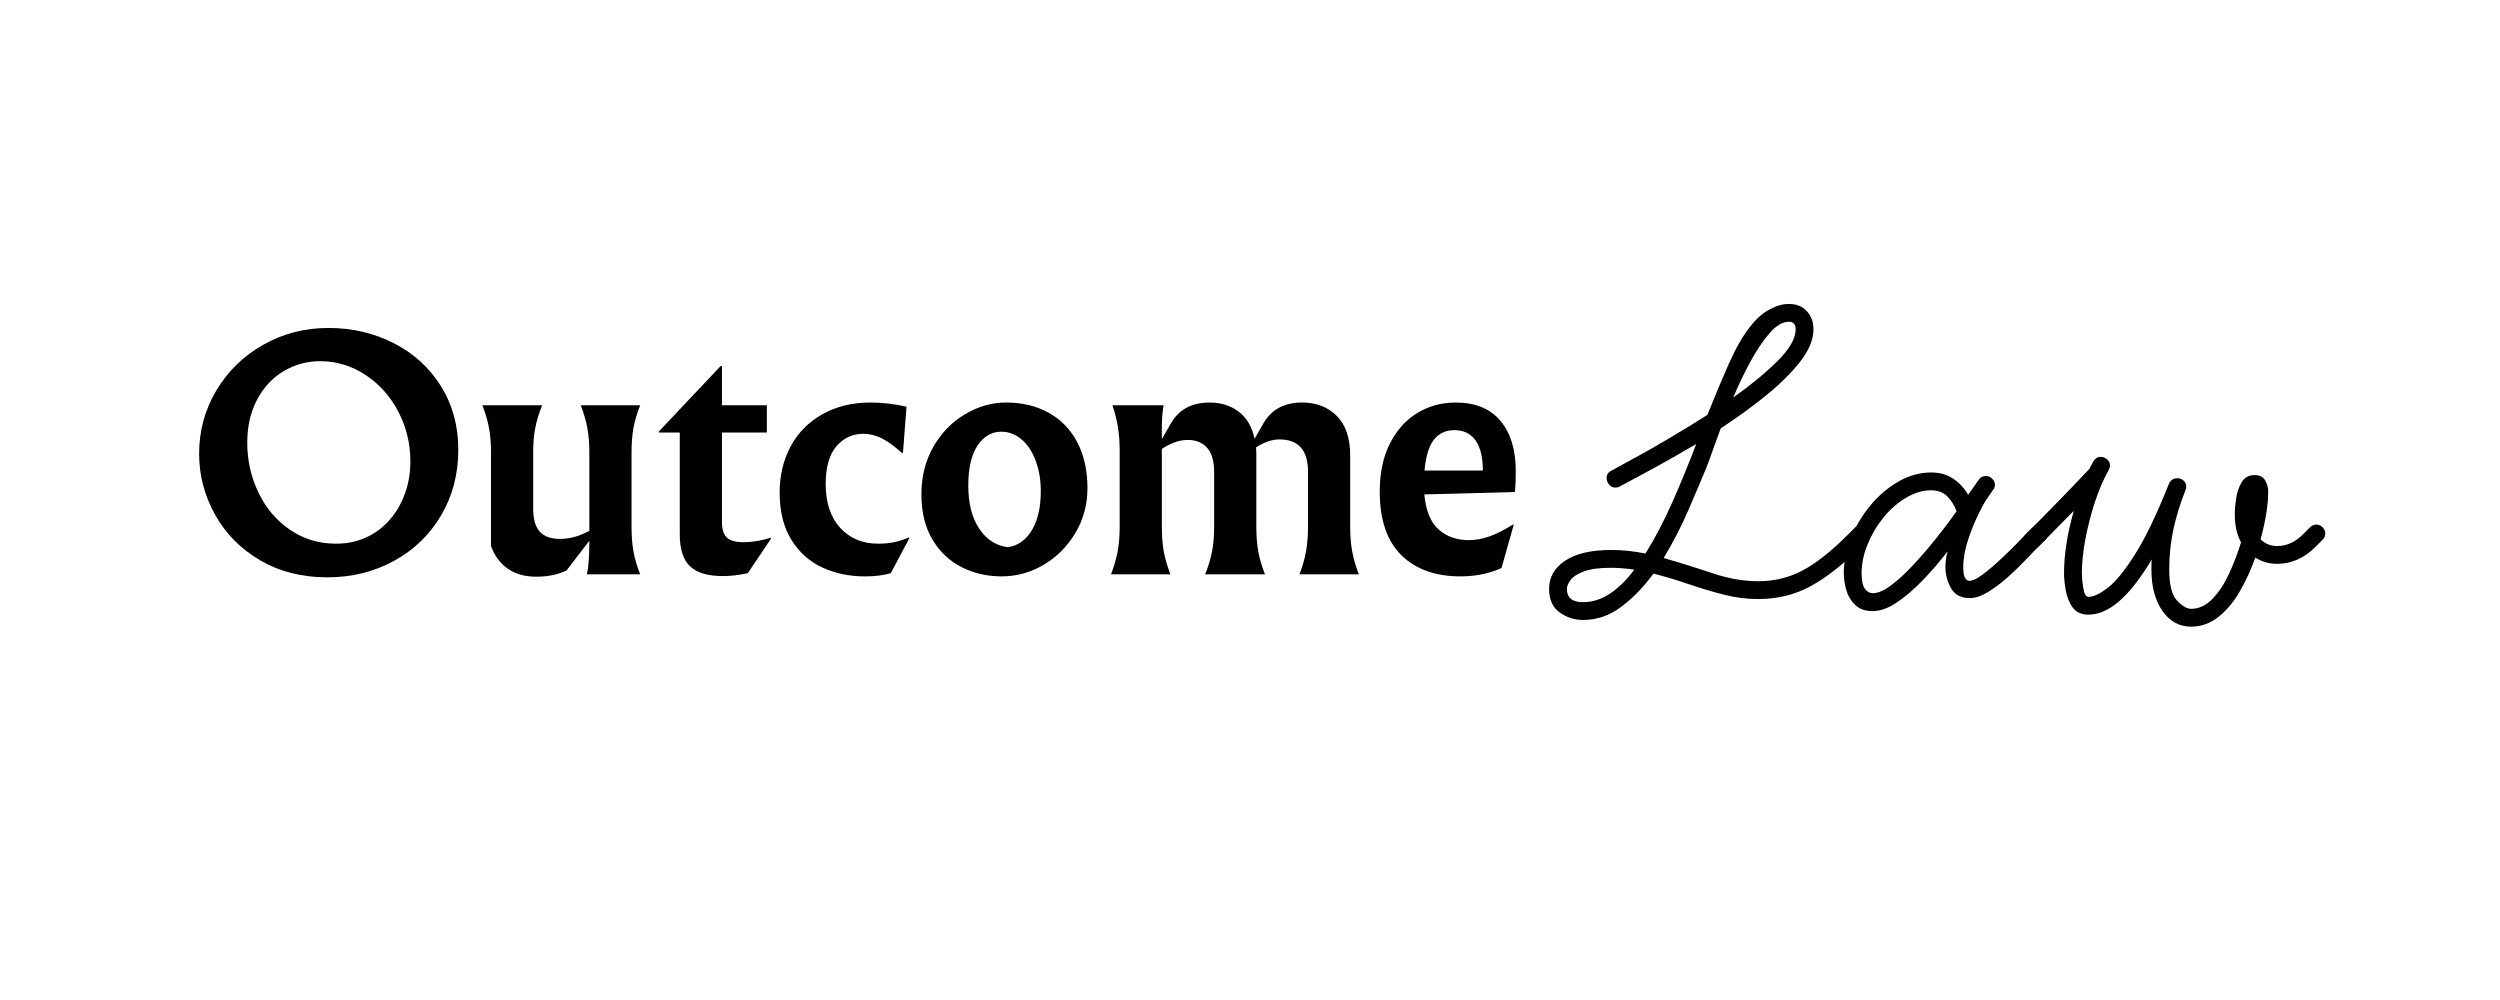
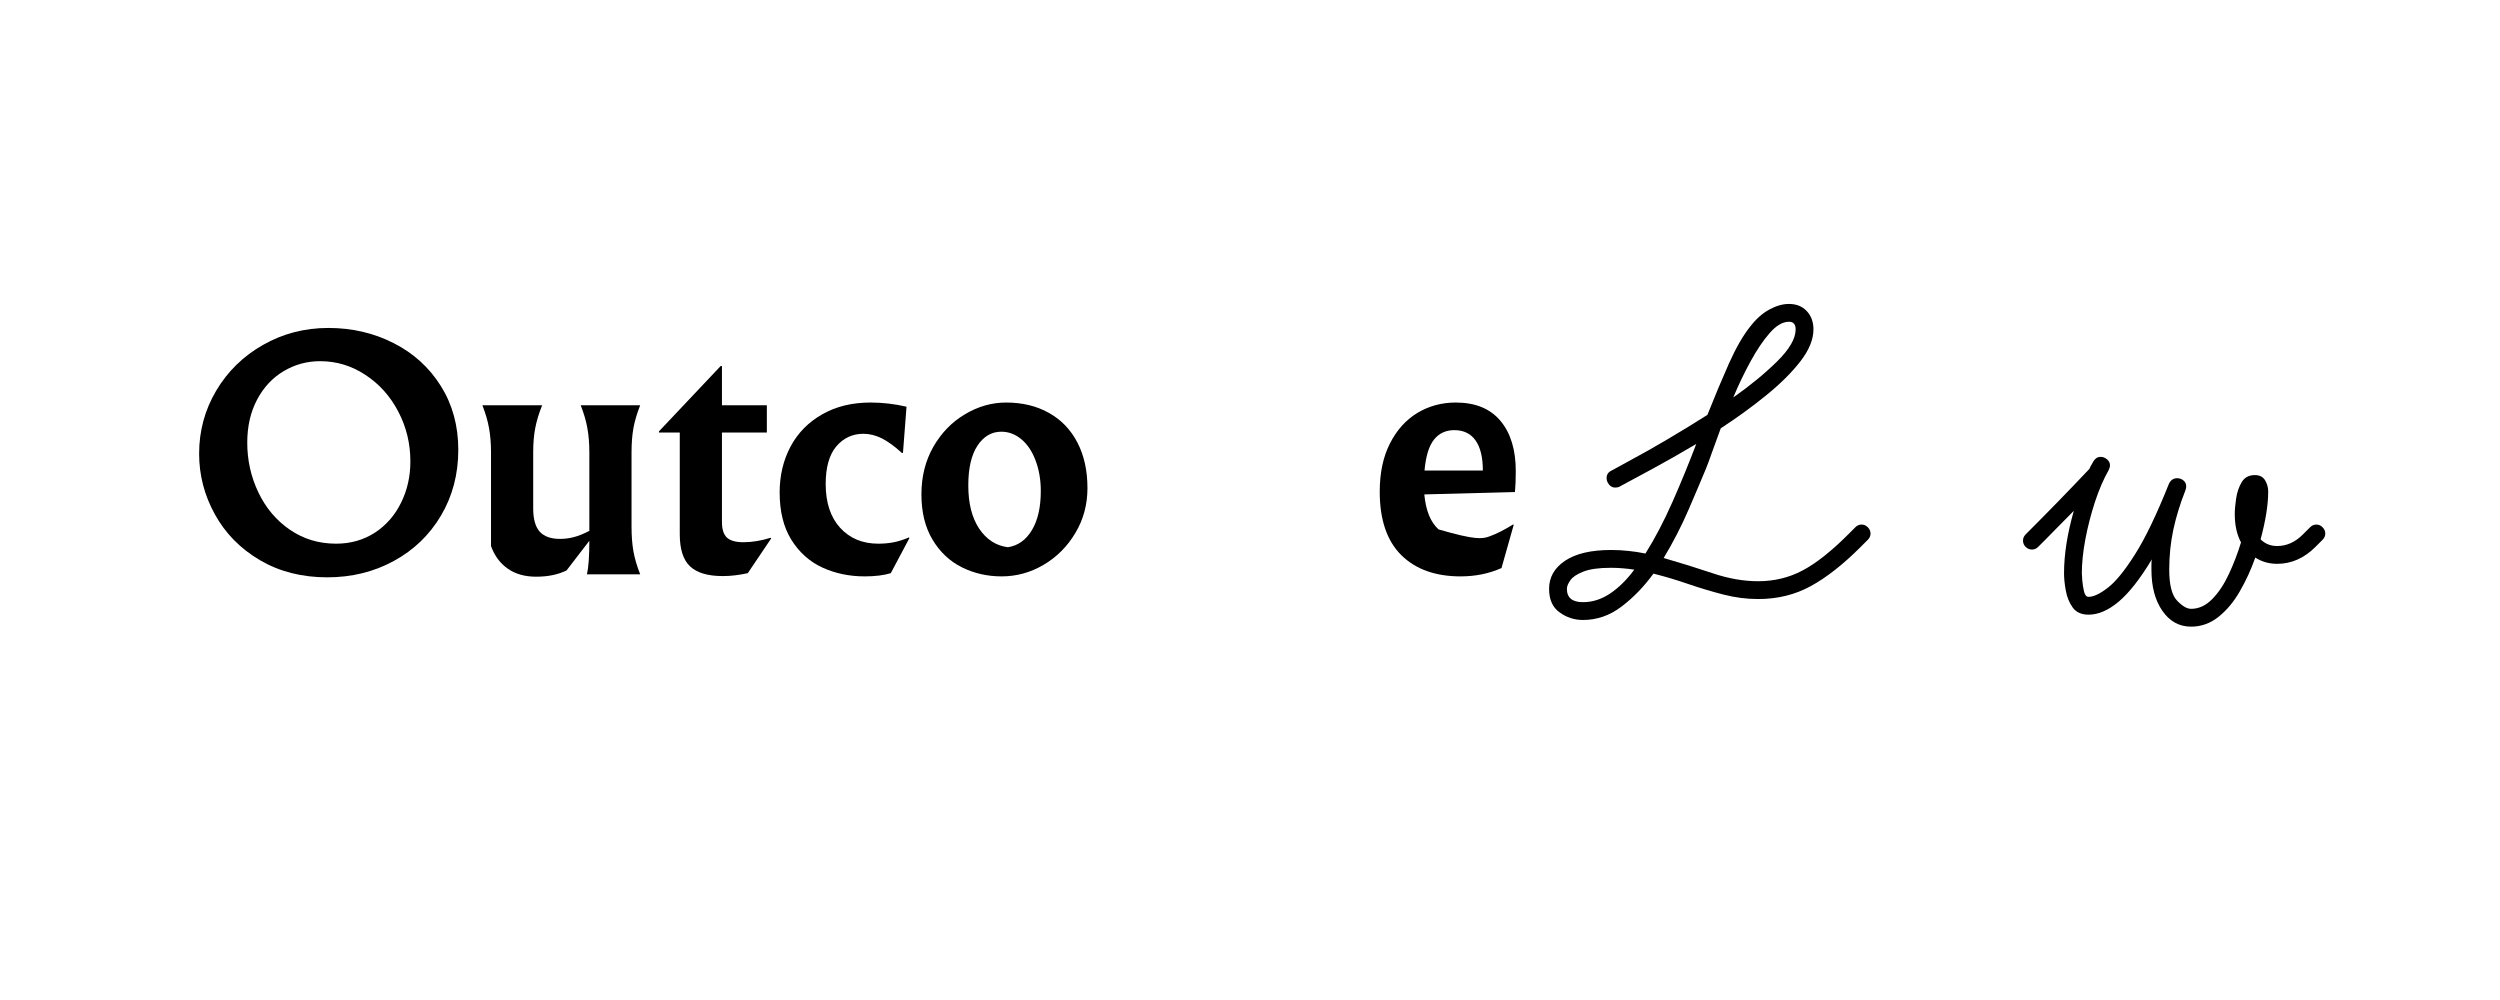
<svg xmlns="http://www.w3.org/2000/svg" width="500" zoomAndPan="magnify" viewBox="0 0 375 150" height="200" preserveAspectRatio="xMidYMid meet" version="1.0">
  <defs>
    <g />
    <clipPath id="2b13394586">
      <rect x="0" width="205" y="0" height="65" />
    </clipPath>
    <clipPath id="6ae937e0c5">
      <rect x="0" width="121" y="0" height="85" />
    </clipPath>
  </defs>
  <rect x="-37.5" width="450" fill="#ffffff" y="-15" height="180" fill-opacity="1" />
  <rect x="-37.5" width="450" fill="#ffffff" y="-15" height="180" fill-opacity="1" />
  <g transform="matrix(1, 0, 0, 1, 27, 38)">
    <g clip-path="url(#2b13394586)">
      <g fill="#000000" fill-opacity="1">
        <g transform="translate(1.041, 48.146)">
          <g>
            <path d="M 21.219 -36.953 C 24.781 -36.953 28.047 -36.191 31.016 -34.672 C 33.992 -33.16 36.352 -31.016 38.094 -28.234 C 39.832 -25.461 40.703 -22.273 40.703 -18.672 C 40.703 -15.016 39.836 -11.727 38.109 -8.812 C 36.391 -5.906 34.031 -3.633 31.031 -2 C 28.031 -0.363 24.703 0.453 21.047 0.453 C 17.234 0.453 13.863 -0.406 10.938 -2.125 C 8.008 -3.852 5.758 -6.145 4.188 -9 C 2.613 -11.852 1.828 -14.883 1.828 -18.094 C 1.828 -21.508 2.68 -24.66 4.391 -27.547 C 6.098 -30.43 8.438 -32.719 11.406 -34.406 C 14.383 -36.102 17.656 -36.953 21.219 -36.953 Z M 19.969 -31.969 C 18.008 -31.969 16.188 -31.469 14.5 -30.469 C 12.82 -29.469 11.492 -28.039 10.516 -26.188 C 9.535 -24.332 9.047 -22.188 9.047 -19.75 C 9.047 -17.102 9.602 -14.613 10.719 -12.281 C 11.832 -9.945 13.406 -8.082 15.438 -6.688 C 17.477 -5.289 19.789 -4.594 22.375 -4.594 C 24.539 -4.594 26.473 -5.141 28.172 -6.234 C 29.867 -7.336 31.18 -8.832 32.109 -10.719 C 33.047 -12.602 33.516 -14.676 33.516 -16.938 C 33.516 -19.613 32.91 -22.102 31.703 -24.406 C 30.504 -26.707 28.863 -28.539 26.781 -29.906 C 24.707 -31.281 22.438 -31.969 19.969 -31.969 Z M 19.969 -31.969 " />
          </g>
        </g>
      </g>
      <g fill="#000000" fill-opacity="1">
        <g transform="translate(43.574, 48.146)">
          <g>
            <path d="M 9.859 0.359 C 8.16 0.359 6.738 -0.039 5.594 -0.844 C 4.445 -1.645 3.609 -2.773 3.078 -4.234 L 3.078 -18.281 C 3.078 -19.645 2.977 -20.859 2.781 -21.922 C 2.594 -22.992 2.258 -24.141 1.781 -25.359 L 10.75 -25.359 C 10.27 -24.172 9.926 -23.039 9.719 -21.969 C 9.508 -20.906 9.406 -19.676 9.406 -18.281 L 9.406 -9.891 C 9.406 -8.285 9.734 -7.117 10.391 -6.391 C 11.047 -5.672 12.055 -5.312 13.422 -5.312 C 14.129 -5.312 14.82 -5.398 15.5 -5.578 C 16.188 -5.754 16.961 -6.066 17.828 -6.516 L 17.828 -18.281 C 17.828 -19.645 17.727 -20.859 17.531 -21.922 C 17.344 -22.992 17.008 -24.141 16.531 -25.359 L 25.453 -25.359 C 24.973 -24.141 24.633 -22.992 24.438 -21.922 C 24.25 -20.859 24.156 -19.645 24.156 -18.281 L 24.156 -7.125 C 24.156 -5.758 24.25 -4.535 24.438 -3.453 C 24.633 -2.367 24.973 -1.219 25.453 0 L 17.469 0 C 17.707 -1.039 17.828 -2.719 17.828 -5.031 L 14.406 -0.578 C 13.125 0.047 11.609 0.359 9.859 0.359 Z M 9.859 0.359 " />
          </g>
        </g>
      </g>
      <g fill="#000000" fill-opacity="1">
        <g transform="translate(71.215, 48.146)">
          <g>
            <path d="M 10.078 -25.359 L 16.812 -25.359 L 16.812 -21.266 L 10.078 -21.266 L 10.078 -7.844 C 10.078 -6.75 10.328 -5.969 10.828 -5.5 C 11.336 -5.039 12.156 -4.812 13.281 -4.812 C 14.594 -4.812 15.961 -5.035 17.391 -5.484 L 17.469 -5.391 L 13.953 -0.172 C 12.641 0.117 11.391 0.266 10.203 0.266 C 7.953 0.266 6.312 -0.223 5.281 -1.203 C 4.258 -2.18 3.75 -3.785 3.75 -6.016 L 3.75 -21.266 L 0.625 -21.266 L 0.625 -21.438 L 9.891 -31.25 L 10.078 -31.25 Z M 10.078 -25.359 " />
          </g>
        </g>
      </g>
      <g fill="#000000" fill-opacity="1">
        <g transform="translate(88.603, 48.146)">
          <g>
            <path d="M 14.984 -25.766 C 16.797 -25.766 18.594 -25.555 20.375 -25.141 L 19.844 -18.234 L 19.703 -18.188 C 18.598 -19.195 17.586 -19.93 16.672 -20.391 C 15.754 -20.848 14.832 -21.078 13.906 -21.078 C 12.27 -21.078 10.914 -20.445 9.844 -19.188 C 8.781 -17.926 8.25 -16.047 8.25 -13.547 C 8.25 -10.754 8.973 -8.562 10.422 -6.969 C 11.879 -5.383 13.785 -4.594 16.141 -4.594 C 16.941 -4.594 17.695 -4.66 18.406 -4.797 C 19.125 -4.93 19.898 -5.176 20.734 -5.531 L 20.812 -5.438 L 18.016 -0.172 C 16.973 0.148 15.664 0.312 14.094 0.312 C 11.801 0.312 9.688 -0.129 7.75 -1.016 C 5.82 -1.91 4.27 -3.301 3.094 -5.188 C 1.926 -7.082 1.344 -9.441 1.344 -12.266 C 1.344 -14.816 1.891 -17.117 2.984 -19.172 C 4.086 -21.223 5.672 -22.832 7.734 -24 C 9.797 -25.176 12.211 -25.766 14.984 -25.766 Z M 14.984 -25.766 " />
          </g>
        </g>
      </g>
      <g fill="#000000" fill-opacity="1">
        <g transform="translate(109.869, 48.146)">
          <g>
            <path d="M 14.047 -25.766 C 16.484 -25.766 18.617 -25.25 20.453 -24.219 C 22.297 -23.195 23.723 -21.719 24.734 -19.781 C 25.742 -17.852 26.25 -15.566 26.25 -12.922 C 26.25 -10.461 25.645 -8.223 24.438 -6.203 C 23.238 -4.18 21.648 -2.586 19.672 -1.422 C 17.703 -0.266 15.602 0.312 13.375 0.312 C 11.227 0.312 9.242 -0.141 7.422 -1.047 C 5.598 -1.953 4.129 -3.332 3.016 -5.188 C 1.898 -7.051 1.344 -9.316 1.344 -11.984 C 1.344 -14.66 1.941 -17.047 3.141 -19.141 C 4.348 -21.234 5.93 -22.859 7.891 -24.016 C 9.848 -25.18 11.898 -25.766 14.047 -25.766 Z M 13.328 -21.391 C 11.867 -21.391 10.676 -20.691 9.75 -19.297 C 8.832 -17.898 8.375 -15.91 8.375 -13.328 C 8.375 -10.648 8.914 -8.492 10 -6.859 C 11.094 -5.223 12.531 -4.289 14.312 -4.062 C 15.82 -4.289 17.02 -5.141 17.906 -6.609 C 18.801 -8.086 19.25 -10.047 19.25 -12.484 C 19.25 -14.172 18.988 -15.695 18.469 -17.062 C 17.957 -18.438 17.25 -19.5 16.344 -20.25 C 15.438 -21.008 14.43 -21.391 13.328 -21.391 Z M 13.328 -21.391 " />
          </g>
        </g>
      </g>
      <g fill="#000000" fill-opacity="1">
        <g transform="translate(137.466, 48.146)">
          <g>
-             <path d="M 30.453 0 C 30.922 -1.219 31.25 -2.367 31.438 -3.453 C 31.633 -4.535 31.734 -5.758 31.734 -7.125 L 31.734 -15.375 C 31.734 -18.613 30.305 -20.234 27.453 -20.234 C 26.328 -20.234 25.156 -19.832 23.938 -19.031 C 23.969 -18.77 23.984 -18.336 23.984 -17.734 L 23.984 -7.125 C 23.984 -5.758 24.078 -4.535 24.266 -3.453 C 24.461 -2.367 24.801 -1.219 25.281 0 L 16.312 0 C 16.789 -1.219 17.133 -2.359 17.344 -3.422 C 17.551 -4.492 17.656 -5.727 17.656 -7.125 L 17.656 -15.297 C 17.656 -16.953 17.305 -18.176 16.609 -18.969 C 15.91 -19.758 14.938 -20.156 13.688 -20.156 C 12.469 -20.156 11.176 -19.707 9.812 -18.812 L 9.812 -7.125 C 9.812 -5.758 9.906 -4.535 10.094 -3.453 C 10.289 -2.367 10.625 -1.219 11.094 0 L 2.188 0 C 2.656 -1.219 2.988 -2.367 3.188 -3.453 C 3.383 -4.535 3.484 -5.758 3.484 -7.125 L 3.484 -18.5 C 3.484 -19.812 3.398 -20.984 3.234 -22.016 C 3.066 -23.055 2.789 -24.172 2.406 -25.359 L 10.078 -25.359 C 9.898 -24.348 9.812 -23.25 9.812 -22.062 L 9.812 -20.281 L 11.141 -22.594 C 12.328 -24.707 14.273 -25.766 16.984 -25.766 C 18.68 -25.766 20.129 -25.312 21.328 -24.406 C 22.535 -23.5 23.332 -22.141 23.719 -20.328 L 25.047 -22.641 C 26.242 -24.723 28.176 -25.766 30.844 -25.766 C 32.988 -25.766 34.727 -25.094 36.062 -23.75 C 37.395 -22.414 38.062 -20.426 38.062 -17.781 L 38.062 -7.125 C 38.062 -5.758 38.16 -4.535 38.359 -3.453 C 38.555 -2.367 38.891 -1.219 39.359 0 Z M 30.453 0 " />
-           </g>
+             </g>
        </g>
      </g>
      <g fill="#000000" fill-opacity="1">
        <g transform="translate(178.616, 48.146)">
          <g>
-             <path d="M 21.75 -15.469 C 21.75 -14.188 21.707 -13.145 21.625 -12.344 L 8.031 -11.984 C 8.258 -9.555 8.973 -7.805 10.172 -6.734 C 11.379 -5.66 12.891 -5.125 14.703 -5.125 C 15.691 -5.125 16.711 -5.305 17.766 -5.672 C 18.816 -6.047 20.016 -6.648 21.359 -7.484 L 21.438 -7.406 L 19.609 -0.938 C 17.742 -0.102 15.695 0.312 13.469 0.312 C 9.688 0.312 6.719 -0.754 4.562 -2.891 C 2.414 -5.035 1.344 -8.203 1.344 -12.391 C 1.344 -15.211 1.852 -17.625 2.875 -19.625 C 3.895 -21.633 5.266 -23.16 6.984 -24.203 C 8.711 -25.242 10.633 -25.766 12.75 -25.766 C 15.688 -25.766 17.922 -24.848 19.453 -23.016 C 20.984 -21.191 21.75 -18.676 21.75 -15.469 Z M 16.812 -15.562 C 16.812 -17.551 16.445 -19.055 15.719 -20.078 C 14.988 -21.109 13.926 -21.625 12.531 -21.625 C 11.25 -21.625 10.227 -21.145 9.469 -20.188 C 8.719 -19.238 8.25 -17.695 8.062 -15.562 Z M 16.812 -15.562 " />
+             <path d="M 21.75 -15.469 C 21.75 -14.188 21.707 -13.145 21.625 -12.344 L 8.031 -11.984 C 8.258 -9.555 8.973 -7.805 10.172 -6.734 C 15.691 -5.125 16.711 -5.305 17.766 -5.672 C 18.816 -6.047 20.016 -6.648 21.359 -7.484 L 21.438 -7.406 L 19.609 -0.938 C 17.742 -0.102 15.695 0.312 13.469 0.312 C 9.688 0.312 6.719 -0.754 4.562 -2.891 C 2.414 -5.035 1.344 -8.203 1.344 -12.391 C 1.344 -15.211 1.852 -17.625 2.875 -19.625 C 3.895 -21.633 5.266 -23.16 6.984 -24.203 C 8.711 -25.242 10.633 -25.766 12.75 -25.766 C 15.688 -25.766 17.922 -24.848 19.453 -23.016 C 20.984 -21.191 21.75 -18.676 21.75 -15.469 Z M 16.812 -15.562 C 16.812 -17.551 16.445 -19.055 15.719 -20.078 C 14.988 -21.109 13.926 -21.625 12.531 -21.625 C 11.25 -21.625 10.227 -21.145 9.469 -20.188 C 8.719 -19.238 8.25 -17.695 8.062 -15.562 Z M 16.812 -15.562 " />
          </g>
        </g>
      </g>
    </g>
  </g>
  <g transform="matrix(1, 0, 0, 1, 231, 31)">
    <g clip-path="url(#6ae937e0c5)">
      <g fill="#000000" fill-opacity="1">
        <g transform="translate(6.112, 59.325)">
          <g>
            <path d="M 43.469 -10.297 C 43.469 -9.941 43.332 -9.629 43.062 -9.359 L 42 -8.297 C 39.363 -5.66 36.863 -3.695 34.5 -2.406 C 32.145 -1.113 29.516 -0.469 26.609 -0.469 C 24.879 -0.469 23.145 -0.691 21.406 -1.141 C 19.664 -1.586 17.926 -2.109 16.188 -2.703 C 14.445 -3.305 12.688 -3.832 10.906 -4.281 C 9.477 -2.32 7.883 -0.676 6.125 0.656 C 4.363 2 2.43 2.672 0.328 2.672 C -0.961 2.672 -2.129 2.289 -3.172 1.531 C -4.223 0.781 -4.75 -0.395 -4.75 -2 C -4.75 -3.738 -3.945 -5.145 -2.344 -6.219 C -0.738 -7.289 1.555 -7.828 4.547 -7.828 C 5.441 -7.828 6.312 -7.781 7.156 -7.688 C 8 -7.602 8.848 -7.473 9.703 -7.297 C 11.129 -9.566 12.477 -12.141 13.75 -15.016 C 15.02 -17.891 16.211 -20.797 17.328 -23.734 C 15.004 -22.359 12.816 -21.113 10.766 -20 C 8.711 -18.883 7.062 -17.992 5.812 -17.328 C 5.727 -17.273 5.617 -17.238 5.484 -17.219 C 5.348 -17.195 5.238 -17.188 5.156 -17.188 C 4.789 -17.188 4.484 -17.344 4.234 -17.656 C 3.992 -17.969 3.875 -18.281 3.875 -18.594 C 3.875 -19.125 4.117 -19.504 4.609 -19.734 C 5.234 -20.086 6.289 -20.664 7.781 -21.469 C 9.281 -22.27 11.008 -23.25 12.969 -24.406 C 14.938 -25.562 16.945 -26.789 19 -28.094 C 20.113 -30.895 21.191 -33.469 22.234 -35.812 C 23.285 -38.156 24.344 -39.992 25.406 -41.328 C 26.301 -42.484 27.258 -43.336 28.281 -43.891 C 29.312 -44.453 30.297 -44.734 31.234 -44.734 C 32.348 -44.734 33.238 -44.375 33.906 -43.656 C 34.57 -42.945 34.906 -42.035 34.906 -40.922 C 34.906 -39.41 34.25 -37.805 32.938 -36.109 C 31.625 -34.422 29.906 -32.719 27.781 -31 C 25.664 -29.281 23.406 -27.641 21 -26.078 C 20.508 -24.742 20.07 -23.539 19.688 -22.469 C 19.312 -21.395 19.016 -20.594 18.797 -20.062 C 18.117 -18.414 17.242 -16.352 16.172 -13.875 C 15.109 -11.406 13.863 -8.988 12.438 -6.625 C 14.938 -5.906 17.379 -5.145 19.766 -4.344 C 22.148 -3.539 24.43 -3.141 26.609 -3.141 C 29.023 -3.141 31.242 -3.676 33.266 -4.75 C 35.297 -5.82 37.582 -7.629 40.125 -10.172 L 41.188 -11.234 C 41.457 -11.504 41.77 -11.641 42.125 -11.641 C 42.488 -11.641 42.801 -11.504 43.062 -11.234 C 43.332 -10.961 43.469 -10.648 43.469 -10.297 Z M 32.234 -40.922 C 32.234 -41.68 31.898 -42.062 31.234 -42.062 C 30.297 -42.062 29.336 -41.504 28.359 -40.391 C 27.379 -39.273 26.422 -37.859 25.484 -36.141 C 24.547 -34.43 23.676 -32.617 22.875 -30.703 C 25.457 -32.523 27.66 -34.336 29.484 -36.141 C 31.316 -37.953 32.234 -39.547 32.234 -40.922 Z M 8.031 -4.875 C 7.445 -4.969 6.875 -5.035 6.312 -5.078 C 5.758 -5.129 5.172 -5.156 4.547 -5.156 C 2.723 -5.156 1.332 -4.961 0.375 -4.578 C -0.582 -4.203 -1.227 -3.77 -1.562 -3.281 C -1.906 -2.789 -2.078 -2.363 -2.078 -2 C -2.078 -0.664 -1.273 0 0.328 0 C 1.754 0 3.113 -0.43 4.406 -1.297 C 5.707 -2.172 6.914 -3.363 8.031 -4.875 Z M 8.031 -4.875 " />
          </g>
        </g>
      </g>
      <g fill="#000000" fill-opacity="1">
        <g transform="translate(47.708, 59.325)">
          <g>
-             <path d="M 28.484 -10.297 C 28.484 -9.941 28.352 -9.629 28.094 -9.359 L 27.016 -8.297 C 26.484 -7.754 25.816 -7.062 25.016 -6.219 C 24.211 -5.375 23.332 -4.523 22.375 -3.672 C 21.414 -2.828 20.441 -2.102 19.453 -1.5 C 18.473 -0.906 17.582 -0.609 16.781 -0.609 C 15.445 -0.609 14.5 -1.109 13.938 -2.109 C 13.383 -3.109 13.109 -4.145 13.109 -5.219 C 13.109 -5.57 13.129 -5.945 13.172 -6.344 C 13.211 -6.75 13.301 -7.176 13.438 -7.625 C 12.238 -6.062 10.977 -4.598 9.656 -3.234 C 8.344 -1.879 7.051 -0.781 5.781 0.062 C 4.508 0.914 3.316 1.344 2.203 1.344 C 1.086 1.344 0.207 1.031 -0.438 0.406 C -1.082 -0.219 -1.523 -0.961 -1.766 -1.828 C -2.016 -2.703 -2.141 -3.539 -2.141 -4.344 C -2.141 -6.039 -1.789 -7.77 -1.094 -9.531 C -0.406 -11.289 0.547 -12.914 1.766 -14.406 C 2.992 -15.906 4.398 -17.117 5.984 -18.047 C 7.566 -18.984 9.227 -19.453 10.969 -19.453 C 12.258 -19.453 13.363 -19.141 14.281 -18.516 C 15.195 -17.898 15.941 -17.098 16.516 -16.109 L 18.125 -18.391 C 18.258 -18.609 18.426 -18.75 18.625 -18.812 C 18.82 -18.883 19.008 -18.922 19.188 -18.922 C 19.551 -18.922 19.863 -18.785 20.125 -18.516 C 20.395 -18.254 20.531 -17.945 20.531 -17.594 C 20.531 -17.32 20.441 -17.078 20.266 -16.859 L 19.062 -15.109 C 18.926 -14.891 18.586 -14.242 18.047 -13.172 C 17.516 -12.098 17.004 -10.836 16.516 -9.391 C 16.023 -7.941 15.781 -6.551 15.781 -5.219 C 15.781 -3.875 16.094 -3.203 16.719 -3.203 C 17.164 -3.203 17.789 -3.492 18.594 -4.078 C 19.395 -4.66 20.25 -5.375 21.156 -6.219 C 22.07 -7.062 22.898 -7.863 23.641 -8.625 C 24.379 -9.383 24.879 -9.898 25.141 -10.172 L 26.219 -11.234 C 26.477 -11.504 26.789 -11.641 27.156 -11.641 C 27.508 -11.641 27.816 -11.504 28.078 -11.234 C 28.348 -10.961 28.484 -10.648 28.484 -10.297 Z M 14.781 -13.641 C 14.469 -14.484 14.008 -15.219 13.406 -15.844 C 12.801 -16.469 11.988 -16.781 10.969 -16.781 C 9.719 -16.781 8.469 -16.41 7.219 -15.672 C 5.969 -14.941 4.844 -13.961 3.844 -12.734 C 2.844 -11.516 2.039 -10.164 1.438 -8.688 C 0.832 -7.219 0.531 -5.77 0.531 -4.344 C 0.531 -3.227 0.695 -2.445 1.031 -2 C 1.363 -1.562 1.754 -1.344 2.203 -1.344 C 2.961 -1.344 3.852 -1.719 4.875 -2.469 C 5.906 -3.227 7 -4.223 8.156 -5.453 C 9.312 -6.68 10.457 -8.004 11.594 -9.422 C 12.738 -10.848 13.801 -12.254 14.781 -13.641 Z M 14.781 -13.641 " />
-           </g>
+             </g>
        </g>
      </g>
      <g fill="#000000" fill-opacity="1">
        <g transform="translate(74.324, 59.325)">
          <g>
            <path d="M 43.469 -10.297 C 43.469 -9.941 43.332 -9.629 43.062 -9.359 L 42 -8.297 C 40.301 -6.598 38.383 -5.75 36.25 -5.75 C 35.039 -5.75 33.945 -6.062 32.969 -6.688 C 32.344 -4.906 31.57 -3.223 30.656 -1.641 C 29.75 -0.055 28.68 1.223 27.453 2.203 C 26.223 3.18 24.852 3.672 23.344 3.672 C 21.562 3.672 20.125 2.879 19.031 1.297 C 17.938 -0.273 17.391 -2.332 17.391 -4.875 C 17.391 -5.145 17.391 -5.41 17.391 -5.672 C 17.391 -5.941 17.41 -6.191 17.453 -6.422 C 15.711 -3.523 14.062 -1.414 12.5 -0.094 C 10.945 1.219 9.43 1.875 7.953 1.875 C 6.891 1.875 6.098 1.516 5.578 0.797 C 5.066 0.086 4.723 -0.754 4.547 -1.734 C 4.367 -2.711 4.281 -3.582 4.281 -4.344 C 4.281 -7.156 4.77 -10.273 5.75 -13.703 C 4.906 -12.859 4.094 -12.035 3.312 -11.234 C 2.531 -10.43 1.914 -9.805 1.469 -9.359 L 0.406 -8.297 C 0.133 -8.023 -0.176 -7.891 -0.531 -7.891 C -0.883 -7.891 -1.195 -8.02 -1.469 -8.281 C -1.738 -8.551 -1.875 -8.867 -1.875 -9.234 C -1.875 -9.586 -1.738 -9.898 -1.469 -10.172 C 0.133 -11.773 1.738 -13.398 3.344 -15.047 C 4.945 -16.691 6.531 -18.344 8.094 -20 C 8.176 -20.219 8.273 -20.414 8.391 -20.594 C 8.504 -20.77 8.602 -20.945 8.688 -21.125 C 8.957 -21.57 9.316 -21.797 9.766 -21.797 C 10.117 -21.797 10.441 -21.672 10.734 -21.422 C 11.023 -21.18 11.172 -20.883 11.172 -20.531 C 11.172 -20.312 11.102 -20.066 10.969 -19.797 C 10.207 -18.453 9.523 -16.867 8.922 -15.047 C 8.328 -13.223 7.848 -11.363 7.484 -9.469 C 7.129 -7.57 6.953 -5.863 6.953 -4.344 C 6.953 -4.207 6.973 -3.848 7.016 -3.266 C 7.066 -2.691 7.156 -2.133 7.281 -1.594 C 7.414 -1.062 7.641 -0.797 7.953 -0.797 C 8.711 -0.797 9.68 -1.254 10.859 -2.172 C 12.047 -3.086 13.406 -4.758 14.938 -7.188 C 16.477 -9.613 18.164 -13.125 20 -17.719 C 20.258 -18.301 20.68 -18.594 21.266 -18.594 C 21.617 -18.594 21.93 -18.477 22.203 -18.25 C 22.473 -18.031 22.609 -17.723 22.609 -17.328 C 22.609 -17.191 22.562 -16.988 22.469 -16.719 C 21.707 -14.801 21.113 -12.875 20.688 -10.938 C 20.27 -9 20.062 -6.977 20.062 -4.875 C 20.062 -2.602 20.453 -1.055 21.234 -0.234 C 22.016 0.586 22.719 1 23.344 1 C 24.5 1 25.555 0.508 26.516 -0.469 C 27.473 -1.445 28.305 -2.703 29.016 -4.234 C 29.734 -5.773 30.336 -7.352 30.828 -8.969 C 30.203 -10.125 29.891 -11.547 29.891 -13.234 C 29.891 -13.859 29.957 -14.629 30.094 -15.547 C 30.227 -16.461 30.504 -17.273 30.922 -17.984 C 31.348 -18.703 32.008 -19.062 32.906 -19.062 C 33.613 -19.062 34.125 -18.801 34.438 -18.281 C 34.75 -17.77 34.906 -17.203 34.906 -16.578 C 34.906 -14.617 34.523 -12.234 33.766 -9.422 C 34.441 -8.754 35.27 -8.422 36.25 -8.422 C 37.676 -8.422 38.969 -9.004 40.125 -10.172 L 41.188 -11.234 C 41.457 -11.504 41.77 -11.641 42.125 -11.641 C 42.488 -11.641 42.801 -11.504 43.062 -11.234 C 43.332 -10.961 43.469 -10.648 43.469 -10.297 Z M 43.469 -10.297 " />
          </g>
        </g>
      </g>
    </g>
  </g>
</svg>